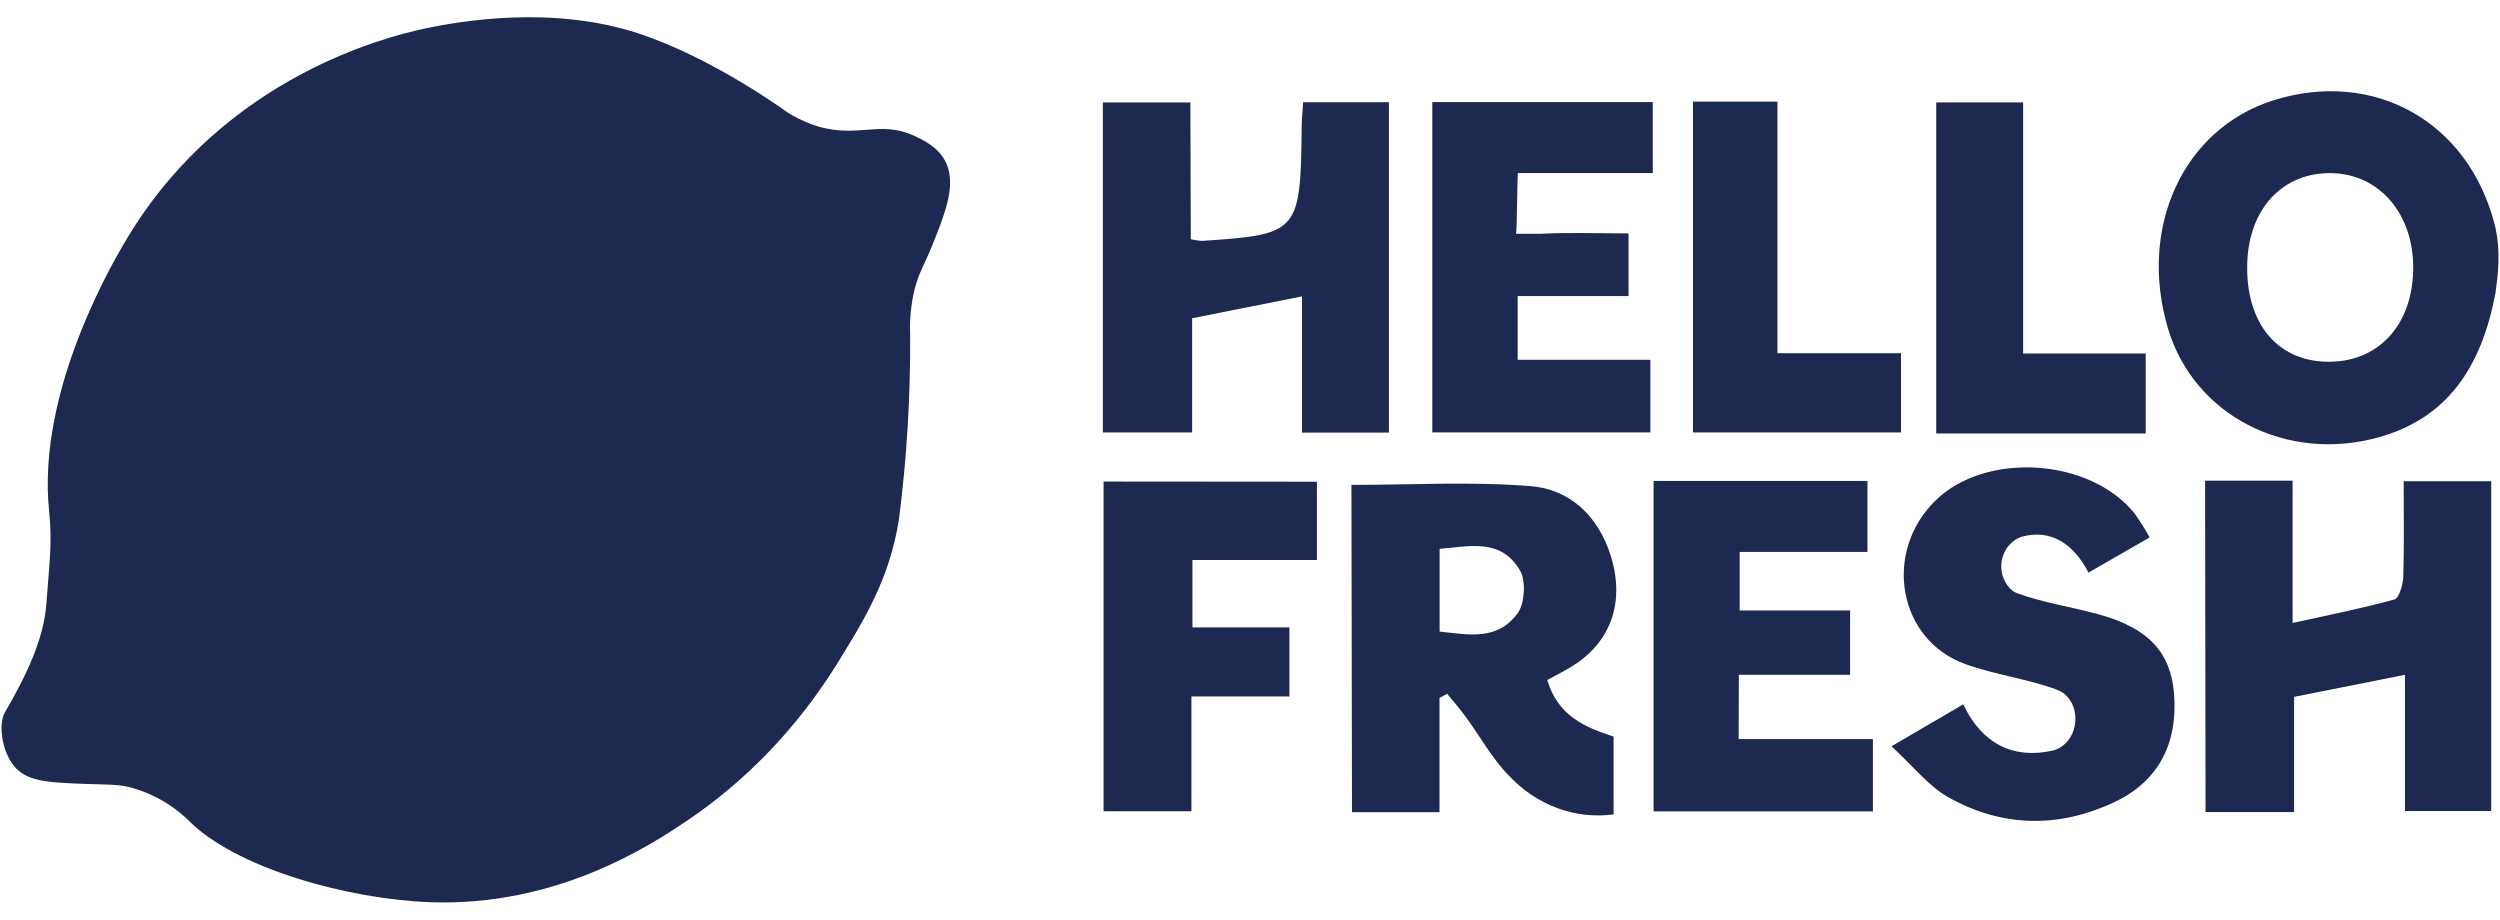
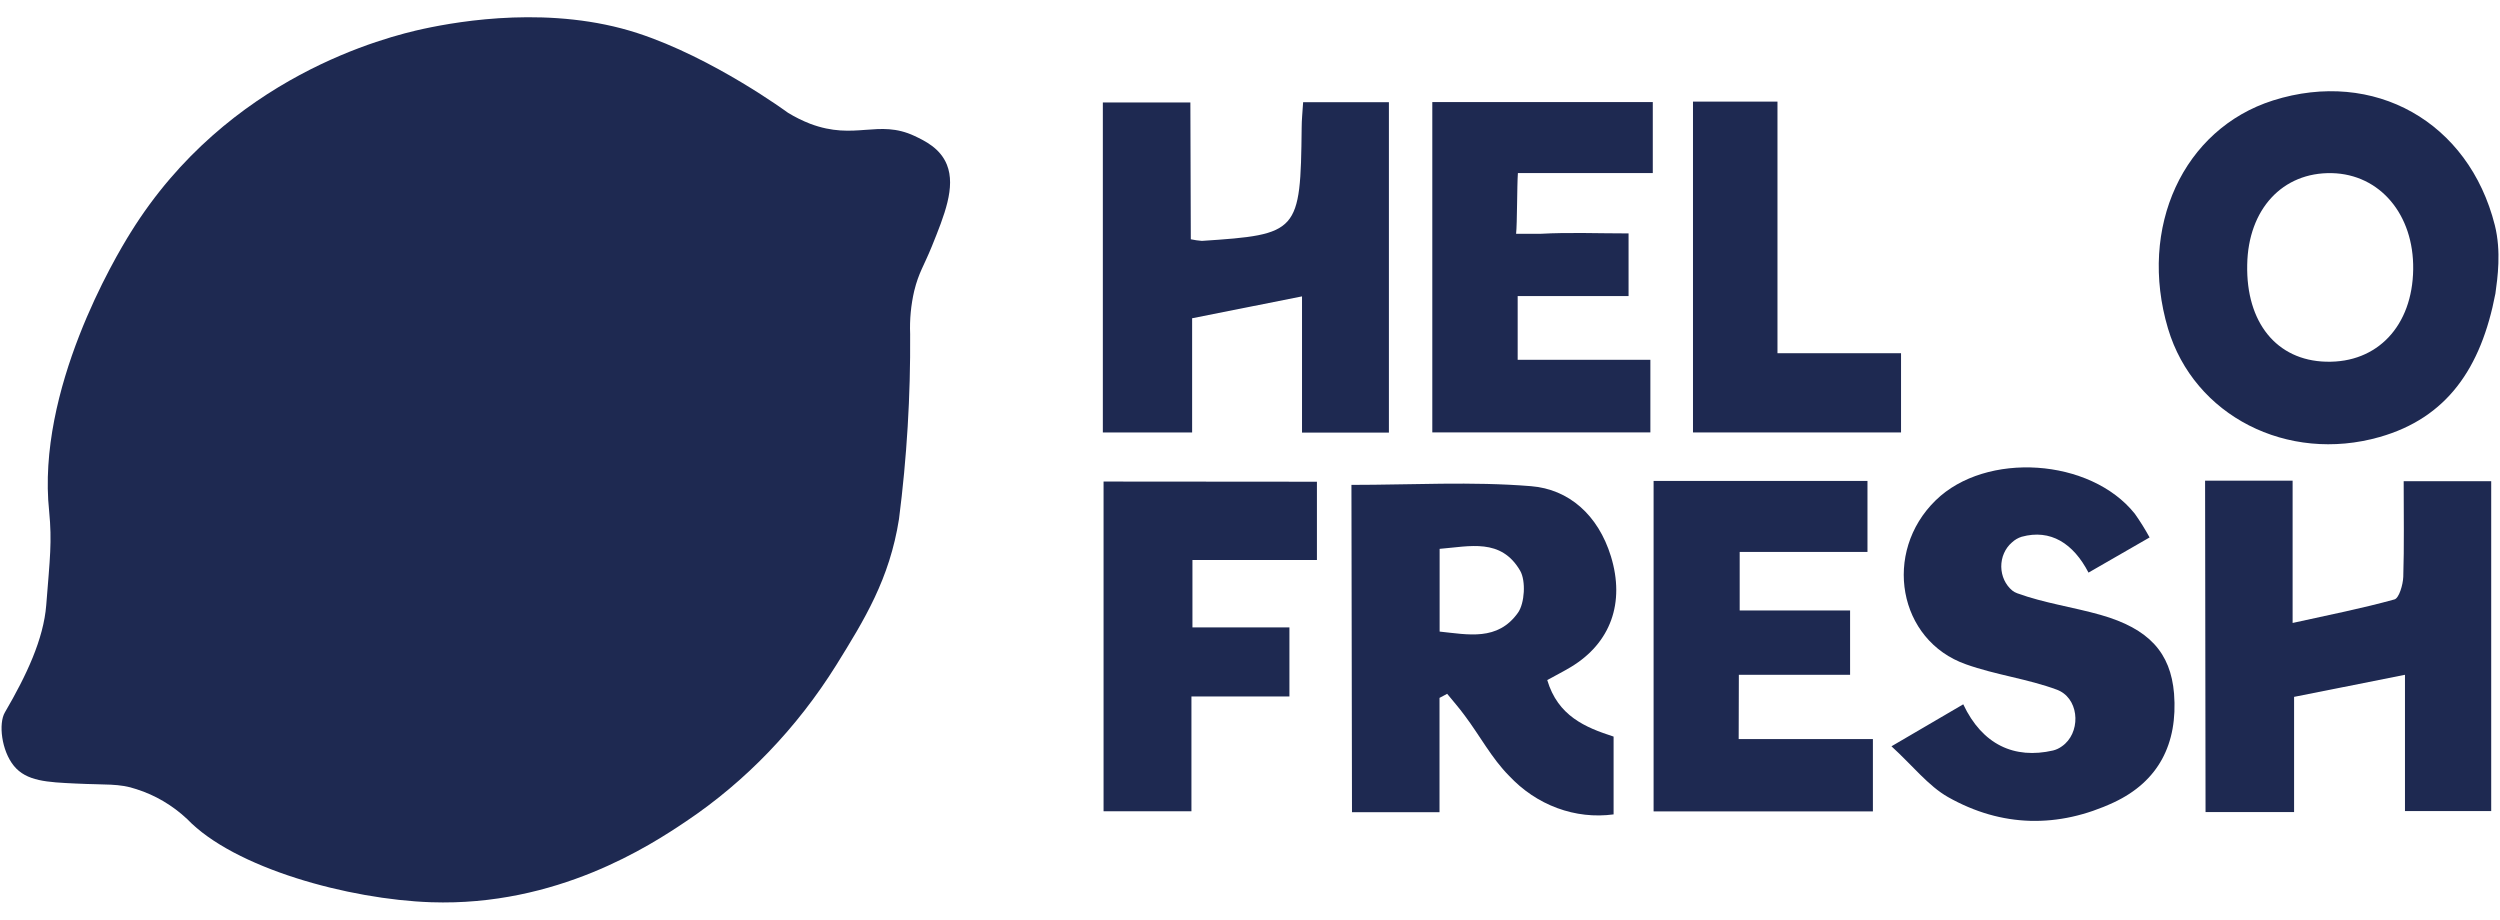
<svg xmlns="http://www.w3.org/2000/svg" width="87" height="32" viewBox="0 0 87 32" fill="none">
  <g clip-path="url(#clip0_167_3103)">
    <path d="M86.84 10.216C86.341 12.82 85.149 14.54 82.813 15.208C79.6 16.125 76.353 14.471 75.447 11.435C74.399 7.91 75.979 4.487 79.103 3.495C82.616 2.385 85.912 4.236 86.82 7.837C87.048 8.749 86.915 9.67 86.84 10.216ZM80.951 12.587C82.734 12.636 83.954 11.339 83.979 9.37C84.005 7.464 82.819 6.063 81.148 6.025C79.432 5.988 78.236 7.282 78.203 9.213C78.16 11.224 79.227 12.54 80.941 12.587H80.951Z" fill="#1E2951" />
    <path d="M41.44 8.327C41.567 8.354 41.696 8.373 41.825 8.383C45.193 8.161 45.258 8.092 45.298 4.445C45.298 4.166 45.329 3.886 45.349 3.557H48.334V15.055H45.31V10.314L41.486 11.075V15.049H38.379V3.566H41.425L41.44 8.327Z" fill="#1E2951" />
    <path d="M47.03 16.874C49.132 16.874 51.216 16.75 53.281 16.919C54.593 17.025 55.615 17.917 56.06 19.36C56.557 20.983 56.047 22.377 54.672 23.209C54.415 23.364 54.145 23.5 53.844 23.666C54.214 24.912 55.16 25.313 56.153 25.633V28.341C55.492 28.43 54.822 28.354 54.192 28.121C53.561 27.888 52.987 27.503 52.512 26.994C51.915 26.394 51.496 25.597 50.97 24.898C50.777 24.634 50.564 24.394 50.361 24.144L50.095 24.286V28.265H47.049L47.03 16.874ZM50.099 21.979C51.088 22.081 52.118 22.317 52.824 21.325C53.06 20.994 53.105 20.215 52.902 19.862C52.236 18.716 51.145 19.016 50.099 19.1V21.979Z" fill="#1E2951" />
    <path d="M76.737 16.727H79.783V21.679C81.05 21.399 82.198 21.173 83.327 20.86C83.486 20.818 83.624 20.349 83.634 20.074C83.668 18.995 83.648 17.917 83.648 16.745H86.694V28.225H83.693V23.483L79.834 24.251V28.26H76.753L76.737 16.727Z" fill="#1E2951" />
    <path d="M65.823 25.971L68.321 24.51C68.985 25.917 70.102 26.426 71.447 26.117C71.556 26.09 71.66 26.041 71.753 25.973C72.399 25.529 72.383 24.419 71.695 24.053C71.662 24.035 71.628 24.02 71.593 24.006C70.561 23.622 69.452 23.489 68.415 23.118C66.053 22.288 65.506 19.218 67.363 17.41C69.113 15.703 72.745 15.942 74.29 17.876C74.477 18.14 74.649 18.416 74.806 18.703L72.68 19.927C72.151 18.908 71.359 18.404 70.354 18.679C70.229 18.718 70.112 18.786 70.013 18.879C69.897 18.979 69.803 19.107 69.739 19.253C69.675 19.398 69.643 19.558 69.644 19.72C69.646 19.882 69.682 20.041 69.748 20.185C69.815 20.329 69.911 20.455 70.029 20.552C70.082 20.593 70.139 20.624 70.2 20.646C71.138 20.988 72.137 21.125 73.1 21.398C74.786 21.878 75.537 22.712 75.657 24.135C75.793 25.891 75.109 27.198 73.565 27.922C71.627 28.827 69.66 28.794 67.791 27.738C67.105 27.349 66.558 26.641 65.823 25.971Z" fill="#1E2951" />
    <path d="M49.844 15.048V3.552H57.517V6.023H52.823C52.791 6.451 52.799 7.799 52.76 8.136H53.615C54.604 8.081 55.595 8.123 56.674 8.123V10.303H52.815V12.522H57.433V15.048H49.844Z" fill="#1E2951" />
    <path d="M60.506 25.719H65.177V28.236H57.545V16.736H64.988V19.207H60.541V21.244H64.383V23.484H60.512L60.506 25.719Z" fill="#1E2951" />
    <path d="M45.829 16.764V19.488H41.497V21.834H44.872V24.238H41.462V28.233H38.404V16.758L45.829 16.764Z" fill="#1E2951" />
-     <path d="M67.381 15.085V3.564H70.405V12.301H74.67V15.085H67.381Z" fill="#1E2951" />
    <path d="M58.916 3.536H61.856V12.292H66.156V15.049H58.916V3.536Z" fill="#1E2951" />
    <path d="M0.168 24.795C0.927 23.496 1.516 22.238 1.609 21.059C1.739 19.414 1.813 18.855 1.711 17.799C1.264 13.568 3.996 8.971 4.554 8.079C7.93 2.652 13.454 1.28 14.753 1C16.053 0.72 19.221 0.19 22.18 1.151C24.821 2.01 27.42 3.923 27.42 3.923C27.668 4.075 27.927 4.203 28.194 4.307C29.762 4.898 30.56 4.139 31.825 4.731C32.176 4.898 32.719 5.153 32.952 5.732C33.263 6.509 32.867 7.488 32.424 8.583C32.146 9.266 31.973 9.481 31.815 10.123C31.701 10.614 31.653 11.12 31.673 11.626C31.688 13.779 31.558 15.93 31.285 18.063C30.956 20.151 30.085 21.559 29.1 23.148C27.73 25.339 25.953 27.189 23.884 28.577C22.619 29.43 19.378 31.545 15.003 31.398C12.138 31.301 8.151 30.213 6.512 28.502C6 28.023 5.4 27.67 4.753 27.465C4.144 27.256 3.683 27.319 2.635 27.267C1.644 27.221 0.921 27.188 0.484 26.653C0.048 26.118 -0.054 25.177 0.168 24.795Z" fill="#1E2951" />
  </g>
  <defs>
    <clipPath id="clip0_167_3103">
      <rect width="86.9" height="30.8" fill="white" transform="translate(0.05 0.6)" />
    </clipPath>
  </defs>
</svg>